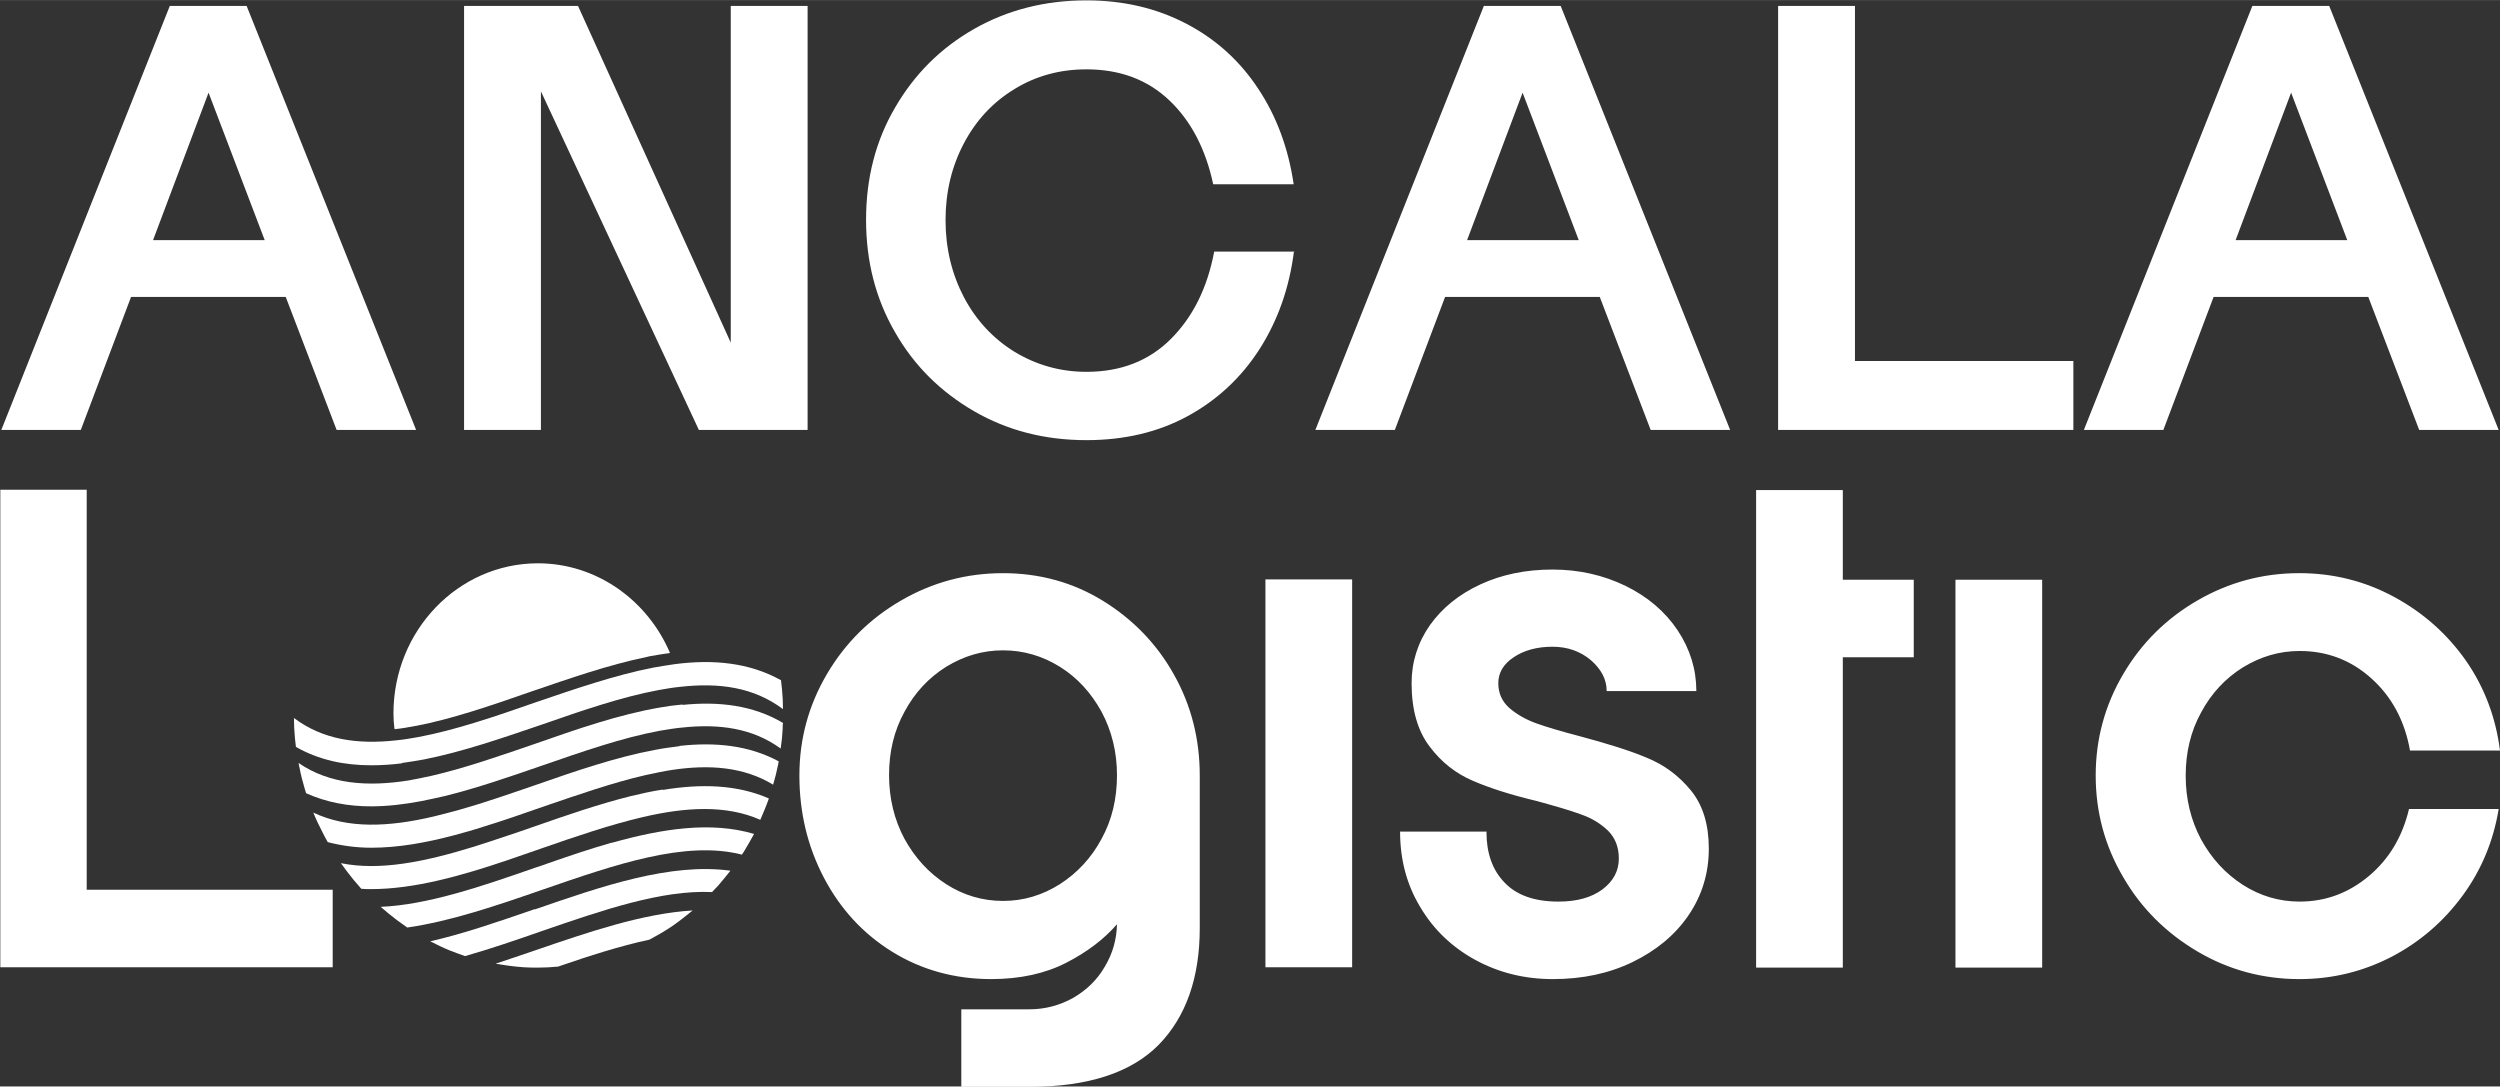
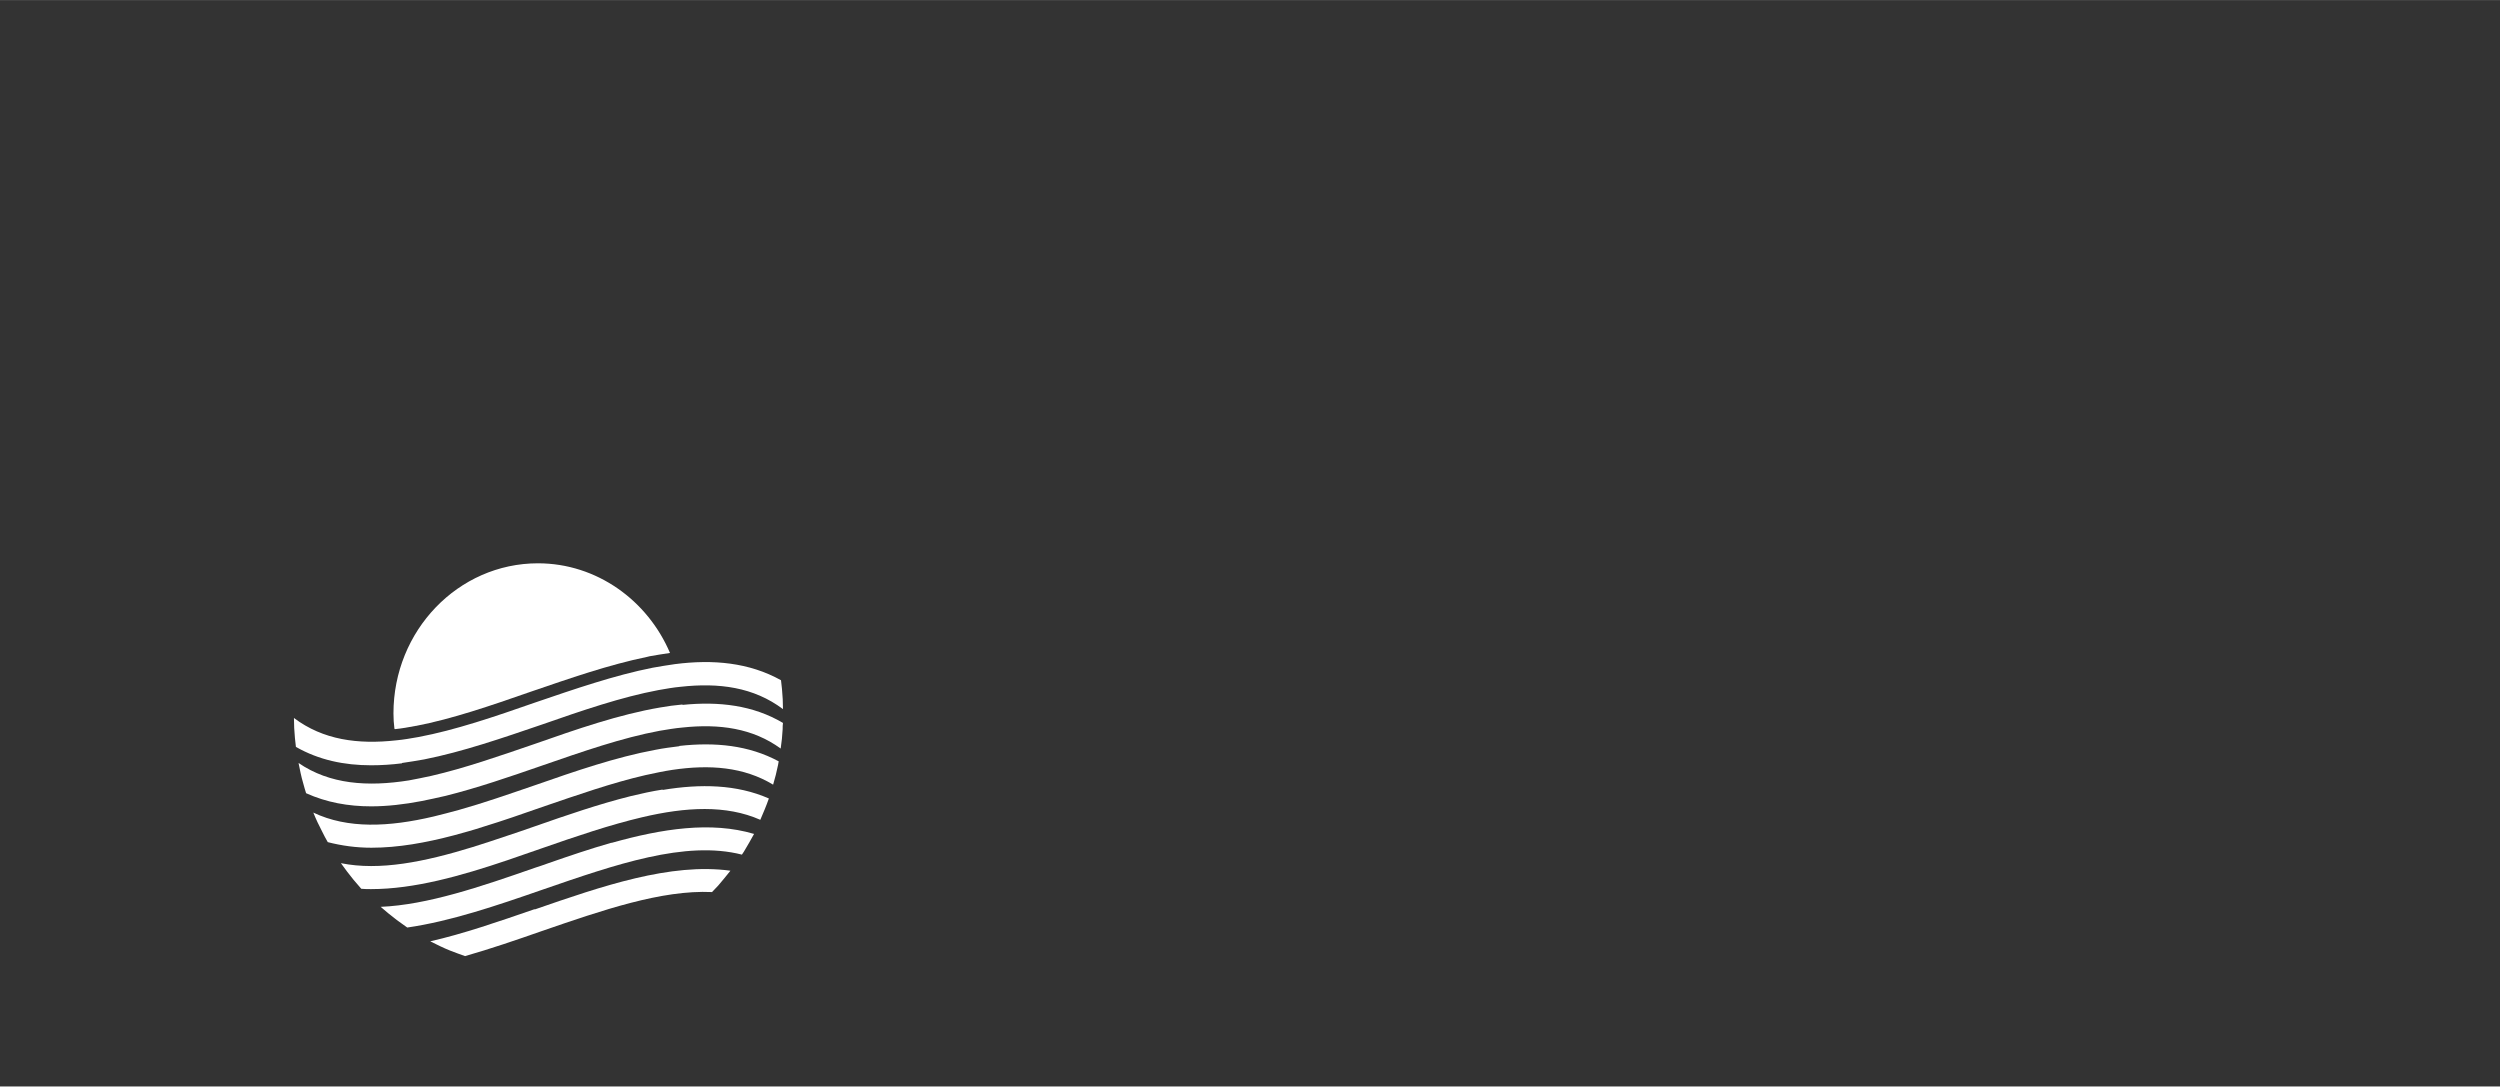
<svg xmlns="http://www.w3.org/2000/svg" xml:space="preserve" width="31.17mm" height="13.547mm" version="1.0" style="shape-rendering:geometricPrecision; text-rendering:geometricPrecision; image-rendering:optimizeQuality; fill-rule:evenodd; clip-rule:evenodd" viewBox="0 0 76.12 33.08">
  <rect x="0" y="0" width="76.12" height="33.08" fill="#333333" stroke="none" />
  <defs>
    <style type="text/css">
   
    .fil0 {fill:white;fill-rule:nonzero}
   
  </style>
  </defs>
  <g id="Layer_x0020_1">
    <g id="_2280173627072">
-       <path class="fil0" d="M5.17 0.18l2.34 0 5.16 12.91 -2.42 0 -1.55 -4.05 -4.71 0 -1.53 4.05 -2.42 0 5.13 -12.91zm2.89 7.13l-1.71 -4.49 -1.69 4.49 3.41 0zm9.54 -7.13l4.65 10.25 0 -10.25 2.34 0 0 12.91 -3.31 0 -4.81 -10.31 0 10.31 -2.34 0 0 -12.91 2.34 0 1.13 0zm21.8 7.46c-0.14,1.12 -0.49,2.11 -1.05,2.99 -0.56,0.87 -1.29,1.55 -2.19,2.04 -0.9,0.49 -1.93,0.73 -3.08,0.73 -1.26,0 -2.4,-0.29 -3.42,-0.88 -1.02,-0.59 -1.83,-1.39 -2.41,-2.41 -0.59,-1.02 -0.88,-2.16 -0.88,-3.42 0,-1.26 0.29,-2.4 0.88,-3.41 0.59,-1.02 1.39,-1.82 2.41,-2.4 1.02,-0.58 2.16,-0.87 3.42,-0.87 1.13,0 2.14,0.24 3.04,0.71 0.9,0.47 1.63,1.13 2.19,1.98 0.56,0.84 0.92,1.82 1.08,2.91l-2.45 0c-0.23,-1.07 -0.67,-1.92 -1.33,-2.55 -0.66,-0.63 -1.5,-0.95 -2.53,-0.95 -0.81,0 -1.54,0.2 -2.19,0.6 -0.66,0.4 -1.17,0.95 -1.54,1.65 -0.37,0.7 -0.56,1.48 -0.56,2.34 0,0.86 0.19,1.64 0.56,2.35 0.37,0.7 0.89,1.26 1.54,1.66 0.66,0.4 1.39,0.61 2.19,0.61 1.04,0 1.9,-0.33 2.57,-1 0.67,-0.67 1.11,-1.55 1.32,-2.66l2.44 0zm5.78 -7.46l2.34 0 5.16 12.91 -2.42 0 -1.55 -4.05 -4.71 0 -1.53 4.05 -2.42 0 5.13 -12.91zm2.89 7.13l-1.71 -4.49 -1.69 4.49 3.41 0zm8.41 -7.13l0 10.81 6.65 0 0 2.1 -8.99 0 0 -12.91 2.34 0zm12.1 0l2.34 0 5.16 12.91 -2.42 0 -1.55 -4.05 -4.71 0 -1.53 4.05 -2.42 0 5.13 -12.91zm2.89 7.13l-1.71 -4.49 -1.69 4.49 3.41 0z" />
-       <path class="fil0" d="M2.64 14.91l0 12.18 7.49 0 0 2.36 -10.12 0 0 -14.54 2.64 0zm26.63 18.18l0 -2.36 2.07 0c0.48,0 0.93,-0.12 1.34,-0.35 0.41,-0.24 0.73,-0.55 0.96,-0.95 0.24,-0.4 0.36,-0.83 0.37,-1.29 -0.39,0.45 -0.9,0.84 -1.54,1.17 -0.64,0.33 -1.41,0.5 -2.29,0.5 -1.11,0 -2.12,-0.28 -3.01,-0.83 -0.89,-0.55 -1.58,-1.3 -2.08,-2.25 -0.5,-0.95 -0.75,-1.99 -0.75,-3.12 0,-1.11 0.28,-2.14 0.84,-3.09 0.56,-0.95 1.31,-1.69 2.26,-2.24 0.95,-0.55 1.98,-0.83 3.1,-0.83 1.11,0 2.13,0.28 3.04,0.84 0.91,0.56 1.64,1.31 2.16,2.24 0.53,0.94 0.79,1.97 0.79,3.08l0 4.65c0,1.51 -0.42,2.7 -1.25,3.55 -0.84,0.85 -2.15,1.28 -3.94,1.28l-2.07 0zm-2.2 -9.49c0,0.71 0.16,1.36 0.47,1.94 0.32,0.58 0.74,1.04 1.27,1.38 0.53,0.34 1.11,0.51 1.73,0.51 0.62,0 1.19,-0.17 1.73,-0.51 0.53,-0.34 0.96,-0.8 1.27,-1.38 0.32,-0.58 0.47,-1.23 0.47,-1.94 0,-0.7 -0.16,-1.35 -0.47,-1.93 -0.32,-0.58 -0.74,-1.04 -1.27,-1.37 -0.53,-0.33 -1.11,-0.5 -1.73,-0.5 -0.62,0 -1.19,0.17 -1.73,0.5 -0.53,0.33 -0.96,0.79 -1.27,1.37 -0.32,0.58 -0.47,1.22 -0.47,1.93zm14.1 -5.96l0 11.81 -2.64 0 0 -11.81 2.64 0zm4.09 7.69c0,0.64 0.18,1.16 0.55,1.54 0.37,0.39 0.92,0.58 1.64,0.58 0.56,0 1,-0.12 1.34,-0.37 0.33,-0.25 0.5,-0.56 0.5,-0.94 0,-0.35 -0.11,-0.63 -0.33,-0.85 -0.22,-0.21 -0.49,-0.38 -0.81,-0.49 -0.32,-0.12 -0.77,-0.25 -1.35,-0.41 -0.8,-0.19 -1.45,-0.4 -1.96,-0.62 -0.51,-0.22 -0.95,-0.56 -1.31,-1.04 -0.36,-0.47 -0.55,-1.11 -0.55,-1.93 0,-0.65 0.19,-1.24 0.56,-1.77 0.38,-0.53 0.89,-0.94 1.54,-1.24 0.65,-0.3 1.38,-0.45 2.19,-0.45 0.81,0 1.55,0.17 2.23,0.5 0.67,0.33 1.2,0.78 1.58,1.35 0.38,0.57 0.57,1.19 0.57,1.85l-2.73 0c0,-0.35 -0.16,-0.66 -0.48,-0.94 -0.32,-0.27 -0.71,-0.41 -1.17,-0.41 -0.47,0 -0.87,0.11 -1.18,0.32 -0.32,0.21 -0.47,0.48 -0.47,0.79 0,0.3 0.11,0.55 0.33,0.75 0.22,0.19 0.49,0.35 0.82,0.47 0.33,0.12 0.78,0.25 1.35,0.4 0.82,0.22 1.5,0.43 2.02,0.65 0.52,0.21 0.97,0.54 1.34,0.99 0.37,0.45 0.55,1.04 0.55,1.78 0,0.75 -0.21,1.43 -0.62,2.03 -0.41,0.6 -0.98,1.07 -1.7,1.42 -0.72,0.35 -1.53,0.52 -2.43,0.52 -0.87,0 -1.66,-0.2 -2.37,-0.59 -0.71,-0.39 -1.27,-0.93 -1.67,-1.61 -0.41,-0.68 -0.61,-1.44 -0.61,-2.29l2.64 0zm10.85 -10.41l0 2.73 2.16 0 0 2.36 -2.16 0 0 9.45 -2.64 0 0 -14.54 2.64 0zm6.07 2.73l0 11.81 -2.64 0 0 -11.81 2.64 0zm13.9 6.98c-0.16,0.97 -0.52,1.85 -1.1,2.64 -0.58,0.79 -1.3,1.41 -2.16,1.86 -0.87,0.45 -1.8,0.68 -2.81,0.68 -1.11,0 -2.15,-0.28 -3.1,-0.84 -0.95,-0.56 -1.71,-1.31 -2.26,-2.26 -0.56,-0.95 -0.84,-1.98 -0.84,-3.1 0,-1.11 0.28,-2.14 0.84,-3.09 0.56,-0.95 1.31,-1.69 2.26,-2.24 0.95,-0.55 1.98,-0.83 3.1,-0.83 1.03,0 1.99,0.24 2.88,0.72 0.89,0.48 1.62,1.13 2.19,1.94 0.57,0.82 0.91,1.73 1.04,2.74l-2.74 0c-0.16,-0.9 -0.55,-1.63 -1.17,-2.19 -0.62,-0.56 -1.35,-0.84 -2.19,-0.84 -0.62,0 -1.19,0.17 -1.73,0.5 -0.53,0.33 -0.96,0.79 -1.27,1.37 -0.32,0.58 -0.47,1.22 -0.47,1.93 0,0.71 0.16,1.36 0.47,1.94 0.32,0.58 0.74,1.04 1.27,1.38 0.53,0.34 1.11,0.51 1.73,0.51 0.79,0 1.49,-0.26 2.11,-0.78 0.62,-0.52 1.02,-1.2 1.22,-2.04l2.74 0z" />
      <g>
        <path class="fil0" d="M20.77 21.45c-0.22,0.02 -0.45,0.05 -0.67,0.09 -1.24,0.21 -2.54,0.66 -3.82,1.11 -1.08,0.37 -2.14,0.74 -3.14,0.97 -0.23,0.05 -0.47,0.1 -0.69,0.14 -1.26,0.2 -2.41,0.12 -3.36,-0.53 0.04,0.2 0.08,0.41 0.14,0.61 0.03,0.11 0.06,0.22 0.09,0.31 0.62,0.28 1.28,0.4 1.98,0.4 0.49,0 1.01,-0.06 1.53,-0.16 0.24,-0.05 0.49,-0.1 0.74,-0.16 0.96,-0.24 1.95,-0.58 2.93,-0.92 1.24,-0.43 2.45,-0.85 3.58,-1.06 0.24,-0.04 0.47,-0.08 0.7,-0.1 1.12,-0.12 2.14,0.02 2.99,0.64 0.03,-0.2 0.05,-0.39 0.06,-0.59 0,-0.06 0,-0.13 0.01,-0.19 -0.91,-0.54 -1.95,-0.66 -3.05,-0.55z" />
        <path class="fil0" d="M20.68 22.72c-0.24,0.03 -0.48,0.06 -0.73,0.11 -1.19,0.22 -2.44,0.65 -3.67,1.08 -0.79,0.27 -1.56,0.54 -2.31,0.75 -0.26,0.07 -0.52,0.14 -0.77,0.2 -1.36,0.32 -2.61,0.38 -3.66,-0.12 0.08,0.2 0.17,0.39 0.27,0.58 0.05,0.11 0.11,0.21 0.17,0.32 0.43,0.11 0.87,0.17 1.33,0.17 0.81,0 1.65,-0.15 2.52,-0.38 0.29,-0.08 0.59,-0.16 0.89,-0.26 0.59,-0.18 1.19,-0.39 1.79,-0.6 1.08,-0.37 2.14,-0.74 3.14,-0.97 0.28,-0.06 0.55,-0.12 0.82,-0.16 1.14,-0.17 2.18,-0.09 3.07,0.45 0.06,-0.2 0.11,-0.4 0.15,-0.6 0.01,-0.04 0.01,-0.07 0.02,-0.11 -0.91,-0.49 -1.93,-0.59 -3.02,-0.47z" />
        <path class="fil0" d="M20.17 24.04c-0.32,0.05 -0.64,0.12 -0.97,0.2 -0.96,0.24 -1.95,0.58 -2.92,0.92 -0.29,0.1 -0.57,0.2 -0.85,0.29 -0.35,0.12 -0.69,0.23 -1.04,0.34 -1.46,0.45 -2.83,0.73 -4.01,0.49 0.12,0.17 0.25,0.34 0.38,0.5 0.08,0.09 0.16,0.19 0.24,0.28 0.1,0.01 0.2,0.01 0.3,0.01 1.31,0 2.73,-0.4 4.15,-0.88 0.35,-0.12 0.7,-0.24 1.04,-0.36 1.06,-0.37 2.09,-0.72 3.07,-0.95 1.32,-0.31 2.55,-0.38 3.59,0.08 0.09,-0.21 0.18,-0.42 0.25,-0.62 0,-0.01 0.01,-0.02 0.01,-0.03 -0.98,-0.43 -2.08,-0.45 -3.23,-0.26z" />
        <path class="fil0" d="M18.61 25.66c-0.63,0.18 -1.28,0.4 -1.91,0.62 -0.14,0.05 -0.28,0.1 -0.41,0.14 -1.66,0.58 -3.28,1.13 -4.7,1.19 0.16,0.14 0.32,0.27 0.49,0.4 0.11,0.08 0.21,0.15 0.32,0.23 1.32,-0.19 2.73,-0.67 4.11,-1.15 2.23,-0.77 4.36,-1.51 6.08,-1.07 0.02,-0.03 0.04,-0.06 0.06,-0.09 0.11,-0.18 0.21,-0.36 0.31,-0.54 -1.31,-0.39 -2.8,-0.16 -4.33,0.27z" />
        <path class="fil0" d="M16.28 27.68c-1.1,0.38 -2.17,0.75 -3.18,0.98 0.2,0.1 0.4,0.2 0.6,0.28 0.16,0.06 0.31,0.12 0.46,0.17 0.77,-0.22 1.56,-0.49 2.33,-0.76 1.86,-0.64 3.65,-1.26 5.19,-1.19 0.06,-0.07 0.13,-0.13 0.19,-0.2 0.13,-0.15 0.25,-0.3 0.37,-0.45 -1.82,-0.25 -3.91,0.47 -5.96,1.18z" />
-         <path class="fil0" d="M15.09 29.34c0.28,0.05 0.57,0.09 0.86,0.11 0.14,0.01 0.29,0.01 0.43,0.01 0.2,0 0.41,-0.01 0.61,-0.03 0.96,-0.33 1.89,-0.63 2.78,-0.82 0.26,-0.14 0.51,-0.28 0.75,-0.45 0.2,-0.14 0.38,-0.29 0.57,-0.44 -1.52,0.09 -3.18,0.66 -4.81,1.22 -0.4,0.14 -0.8,0.27 -1.19,0.4z" />
        <path class="fil0" d="M12.02 22.2c0.21,-0.02 0.43,-0.06 0.64,-0.1 0,-0 0.01,-0 0.01,-0 1.09,-0.21 2.26,-0.61 3.49,-1.04 1.17,-0.4 2.37,-0.82 3.54,-1.06 0.03,-0.01 0.05,-0.01 0.08,-0.02 0.22,-0.04 0.42,-0.07 0.62,-0.1 -0.68,-1.6 -2.23,-2.73 -4.02,-2.73 -2.43,0 -4.4,2.05 -4.4,4.57 0,0.16 0.01,0.32 0.03,0.47 0,-0 0.01,-0 0.01,-0z" />
        <path class="fil0" d="M12.24 23.23c0.22,-0.03 0.45,-0.07 0.68,-0.11 1.16,-0.23 2.38,-0.65 3.58,-1.06 1.23,-0.43 2.43,-0.84 3.55,-1.05 0.23,-0.04 0.45,-0.08 0.67,-0.1 1.17,-0.13 2.23,0.01 3.12,0.68 -0,-0.2 -0.01,-0.4 -0.03,-0.61 -0.01,-0.09 -0.02,-0.18 -0.03,-0.27 -0.97,-0.54 -2.07,-0.64 -3.23,-0.49 -0.22,0.03 -0.45,0.07 -0.68,0.11 -1.16,0.23 -2.38,0.65 -3.58,1.06 -1.23,0.43 -2.43,0.84 -3.55,1.05 -0.23,0.04 -0.45,0.08 -0.67,0.1 -1.17,0.13 -2.23,-0.01 -3.12,-0.68 0,0.2 0.01,0.4 0.03,0.61 0.01,0.09 0.02,0.18 0.03,0.27 0.7,0.4 1.47,0.56 2.29,0.56 0.31,0 0.62,-0.02 0.94,-0.06z" />
      </g>
    </g>
  </g>
</svg>